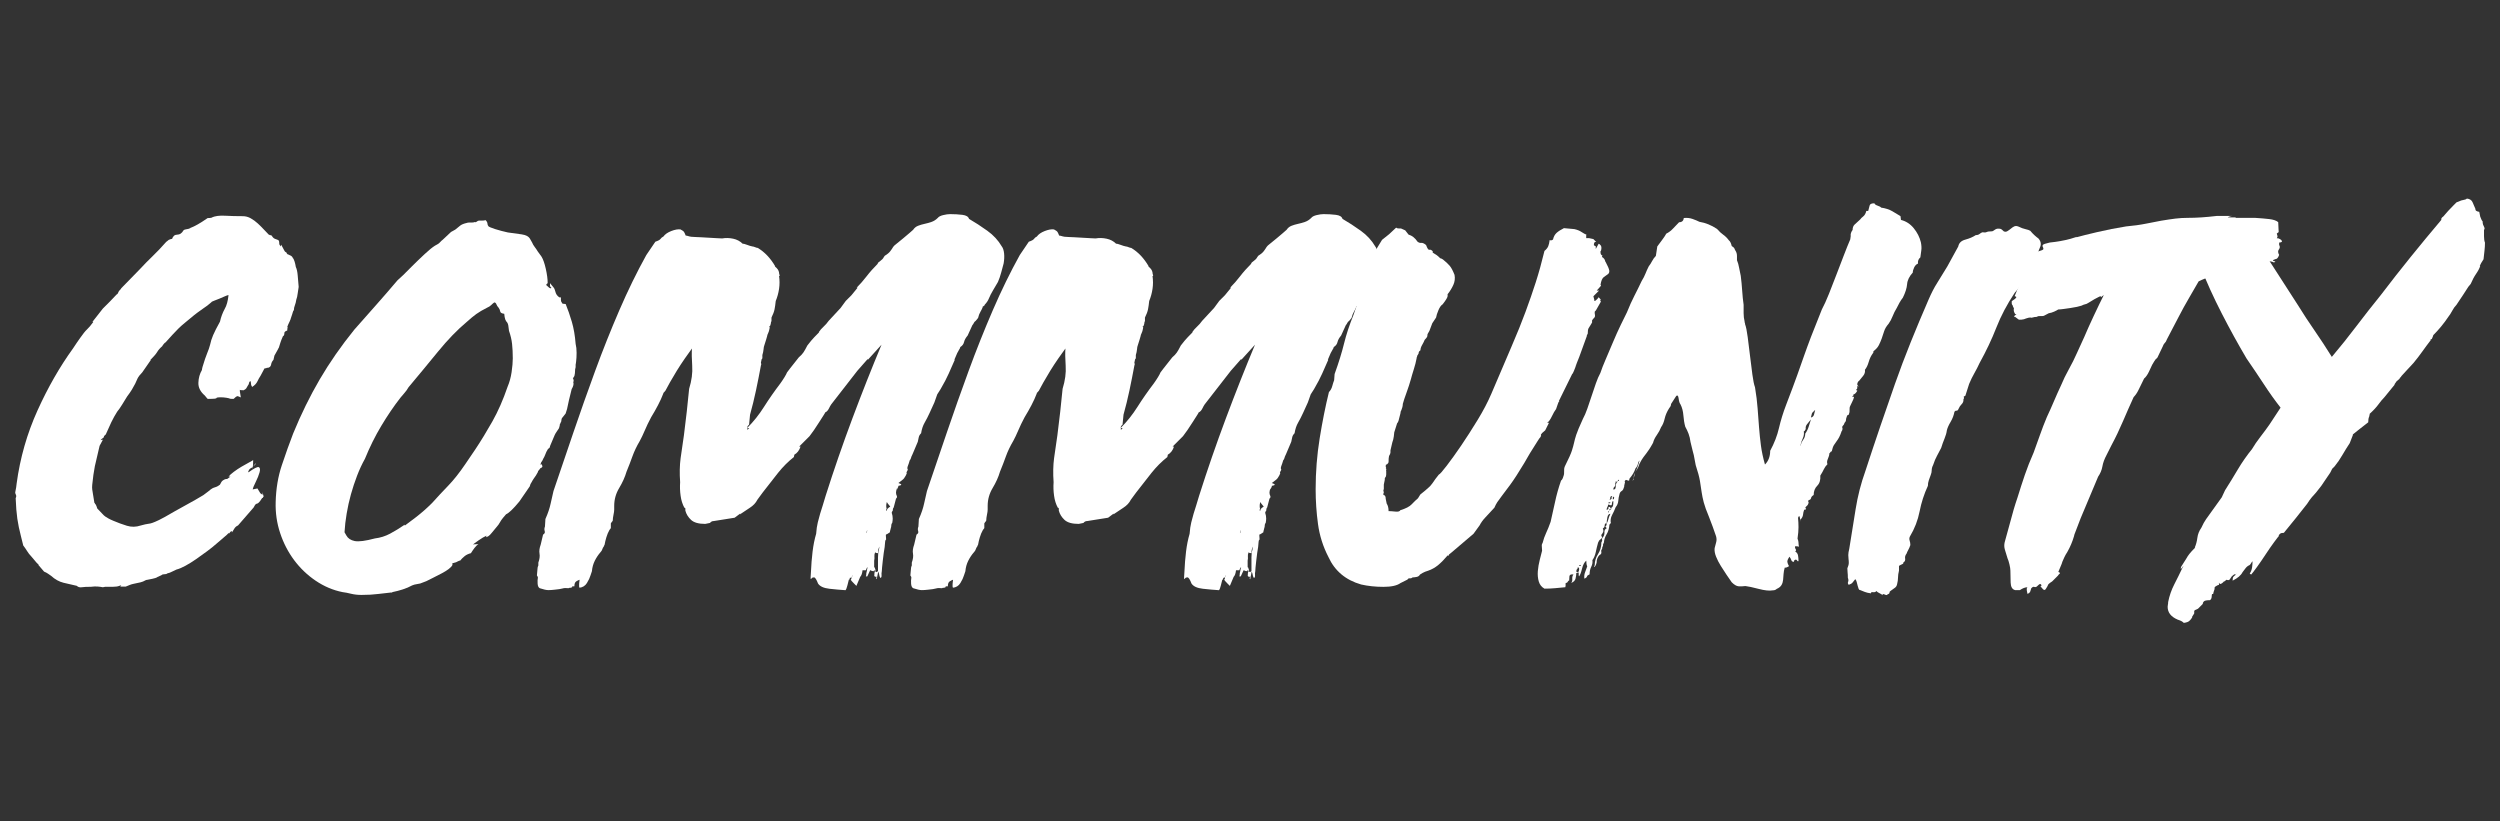
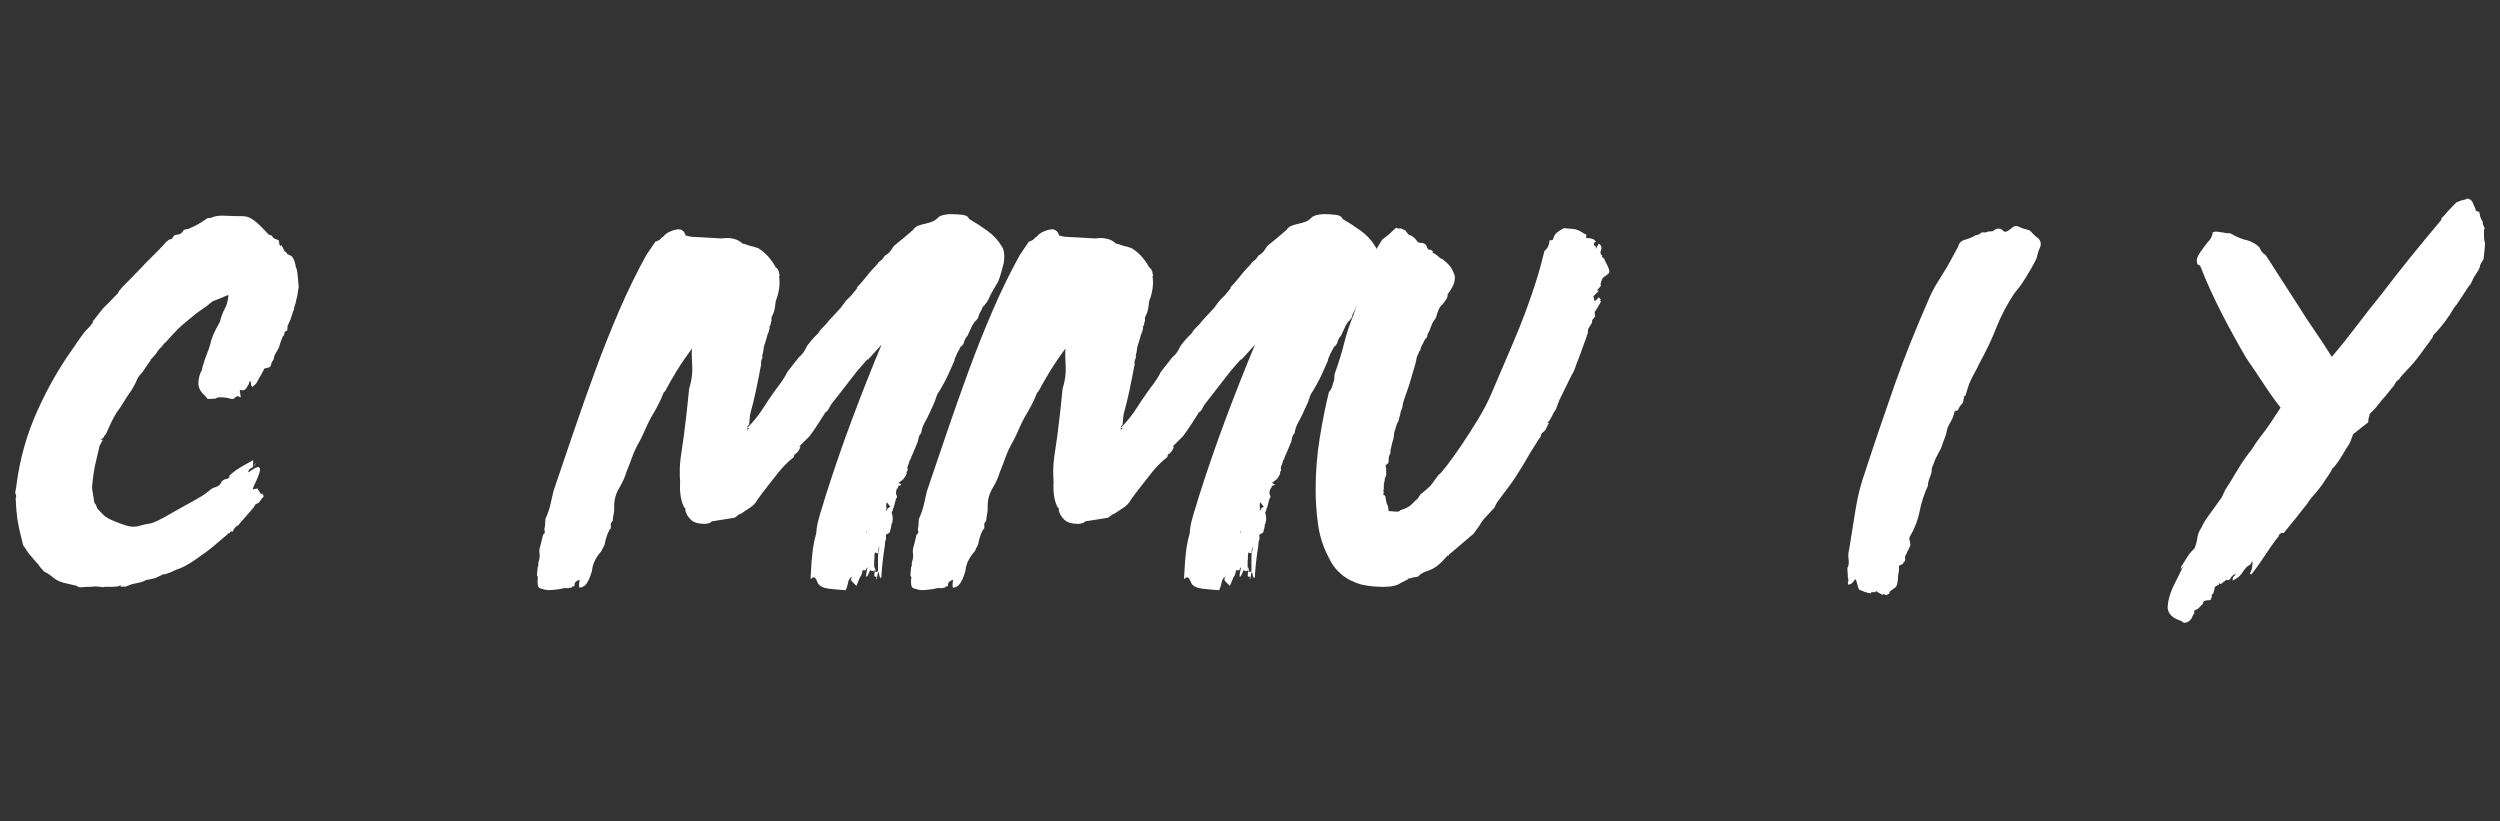
<svg xmlns="http://www.w3.org/2000/svg" id="Calque_2" data-name="Calque 2" viewBox="0 0 700 230">
  <rect x="0" y="0" width="700" height="230" fill="#333333" stroke="none" />
  <defs>
    <style>
      .cls-1 {
        fill: #fff;
      }

      .cls-2 {
        fill: none;
      }
    </style>
  </defs>
  <g id="Calque_1-2" data-name="Calque 1">
    <g>
      <rect class="cls-2" width="700" height="230" />
      <g>
        <path class="cls-1" d="m33.7,164.17l.27-.27c-.18,0-.35.04-.53.13-.44.18-1.04.27-1.79.27h-2.19l-.66.13c-.44-.09-.93-.16-1.46-.2-.53-.05-1.15-.02-1.86.07-1.15,0-2.01.04-2.59.13-.58.09-1.04-.05-1.39-.4-1.24-.27-2.48-.55-3.72-.86-1.24-.31-2.39-.95-3.45-1.92-.27-.18-.55-.38-.86-.6-.31-.22-.69-.42-1.13-.6l-1.59-1.86h.13l-.66-.66-1.46-1.73c-.44-.44-.84-.95-1.19-1.53-.35-.57-.71-1.08-1.06-1.53l-.66-2.65c-.44-1.68-.77-3.29-1-4.84-.22-1.55-.38-3.47-.46-5.77.18-.35.2-.66.07-.93-.13-.27-.2-.48-.2-.66.09-.44.18-.93.27-1.46.09-.53.13-.88.13-1.06.97-7.17,2.92-13.98,5.84-20.44,2.92-6.46,6.24-12.25,9.95-17.38.27-.44.62-.97,1.06-1.59.27-.35.57-.8.93-1.33.8-1.15,1.44-1.94,1.92-2.39.49-.44,1.08-1.15,1.79-2.12h-.27l2.92-3.72,1.99-1.99c.53-.53,1-1.02,1.39-1.46.4-.44.64-.66.73-.66l.4-.8c.44-.44.66-.71.66-.8l5.18-5.31c1.15-1.24,2.34-2.46,3.58-3.65,1.24-1.19,2.48-2.5,3.72-3.91l.13-.13c.09-.09.18-.15.27-.2.09-.04.22-.15.4-.33.27-.09.44-.15.53-.2.09-.04.22-.07.4-.07.27-.8.75-1.19,1.46-1.19s1.28-.4,1.73-1.19c.18-.18.46-.29.86-.33.4-.04.77-.15,1.13-.33h-.13c1.24-.44,2.87-1.37,4.91-2.79.44,0,.88-.04,1.33-.13h-.27c.97-.44,2.23-.62,3.78-.53,1.55.09,3.21.13,4.98.13.8,0,1.55.2,2.26.6.71.4,1.37.89,1.99,1.46.62.58,1.19,1.15,1.73,1.73.53.58.97,1.04,1.33,1.39.09,0,.15.02.2.07.04.05.11.07.2.07h.27c.35.53.68.86,1,1,.31.13.55.22.73.27.18.05.31.13.4.27.09.13.13.42.13.86,0,.18.07.33.2.46.13.13.2.24.2.33l.13-.53.93,1.73c.09.18.2.29.33.33.13.05.29.2.46.46h-.27c.44.18.84.35,1.19.53.35.18.57.44.66.8v-.13c.35.53.62,1.37.8,2.52.27.53.44,1.33.53,2.39.09,1.06.18,2.12.27,3.19-.09.44-.18,1.04-.27,1.79-.09.75-.22,1.35-.4,1.79-.09.62-.22,1.15-.4,1.59-.18.44-.27.89-.27,1.33-.18.18-.27.35-.27.53-.09.18-.13.31-.13.4l-.53,1.59c0,.09-.02.16-.07.2-.05.05-.07.11-.07.2-.09.18-.27.55-.53,1.13-.27.58-.31.82-.13.73-.09.27-.13.58-.13.93-.53.18-.8.4-.8.66,0,.53-.13.84-.4.93-.35.8-.6,1.42-.73,1.86-.13.44-.24.8-.33,1.06-.09.35-.18.53-.27.53,0,.09-.05.2-.13.33-.09.13-.4.69-.93,1.66l-.27,1.19c-.35.35-.58.8-.66,1.33-.09.53-.44.84-1.06.93v-.13c-.18.18-.44.27-.8.27l-1.06,1.99c-.35.53-.66,1.08-.93,1.66-.27.58-.75,1.08-1.46,1.53l-.27-.53-.13-1.06c-.27,0-.42.16-.46.46-.05.31-.16.55-.33.73-.18.35-.33.62-.46.8-.13.18-.38.35-.73.53-.62,0-.97-.04-1.06-.13v.4l.27,1.73c-.53-.27-.89-.38-1.06-.33-.18.05-.49.29-.93.73h-.66c-.27,0-.49-.04-.66-.13h.13c-1.15-.27-2.21-.35-3.18-.27-.27,0-.44.09-.53.27-.27.09-.71.13-1.33.13h-.8l.13.13c-.09-.09-.18-.13-.27-.13-.18,0-.27-.04-.27-.13l-.66-.8c-1.24-1.06-1.84-2.26-1.79-3.58.04-1.33.38-2.52,1-3.58,0-.18.02-.33.07-.46.04-.13.07-.24.07-.33.53-1.77.97-3.07,1.33-3.92.35-.84.62-1.61.8-2.32.18-.88.46-1.79.86-2.72.4-.93,1.04-2.19,1.92-3.78.27-1.24.71-2.43,1.33-3.58.53-.88.88-2.17,1.06-3.85-.18,0-.51.11-1,.33-.49.22-1,.44-1.53.66-.53.22-1.04.42-1.53.6-.49.18-.73.31-.73.4-.8.71-1.55,1.28-2.26,1.73-.62.44-1.17.84-1.66,1.19-.49.35-.78.58-.86.66-1.06.89-1.95,1.62-2.65,2.19-.71.58-1.33,1.13-1.86,1.66-.53.53-1.06,1.08-1.59,1.66-.53.58-1.19,1.31-1.99,2.19-.09,0-.24.13-.46.4-.22.27-.38.49-.46.66-.62.53-1.08,1.06-1.39,1.59-.31.53-.95,1.28-1.92,2.26h.13l-2.39,3.45c-.62.62-1.06,1.19-1.33,1.73-.27.53-.49,1.02-.66,1.46-.27.53-.58,1.08-.93,1.66-.35.58-.8,1.22-1.33,1.92-.44.71-.91,1.46-1.39,2.26-.49.8-.95,1.46-1.39,1.99-.62.97-1.17,1.97-1.66,2.99-.49,1.02-1,2.15-1.53,3.38-.35.27-.53.49-.53.66s-.18.35-.53.53l-.4.4.66-.13-.93,1.73-1.33,5.71-.4,2.39c-.18,1.33-.29,2.26-.33,2.79-.05.53-.05.97,0,1.33.04.35.11.78.2,1.26.09.49.22,1.31.4,2.46l.13.13c0,.09.09.22.27.4.18.35.31.71.4,1.06.62.62,1.08,1.11,1.39,1.46.31.35.6.62.86.8.27.18.55.35.86.53.31.18.77.4,1.39.66,1.24.53,2.5,1,3.78,1.39,1.28.4,2.59.38,3.91-.07.97-.27,1.66-.42,2.06-.46.4-.04.8-.13,1.19-.27.4-.13,1.02-.4,1.86-.8.84-.4,2.23-1.17,4.18-2.32l5.97-3.32,2.26-1.33c.27-.18.71-.51,1.33-1,.62-.49.8-.64.53-.46.44-.35.91-.6,1.39-.73.49-.13.95-.38,1.39-.73.09-.18.22-.42.4-.73.18-.31.49-.55.93-.73h-.13c.09,0,.18-.02.27-.07.09-.04.18-.07.27-.07h.27l.93-.66h-.53c.27-.35.75-.8,1.46-1.33.71-.53,1.44-1.02,2.19-1.46.75-.44,1.46-.84,2.12-1.19.66-.35,1.04-.57,1.13-.66,0,1.15-.05,1.81-.13,1.99-.44.18-.78.42-1,.73-.22.31-.29.55-.2.73,1.59-1.15,2.56-1.64,2.92-1.46.35.18.42.66.2,1.46-.22.8-.58,1.68-1.06,2.65-.49.97-.78,1.68-.86,2.12l1.33-.27.8,1.33c.53.44.75.51.66.2-.09-.31-.09-.42,0-.33l.27,1.06c-.18.18-.24.29-.2.33.04.05-.02.07-.2.07-.44.71-.78,1.15-1,1.33-.22.18-.38.27-.46.27s-.2.05-.33.13c-.13.09-.33.4-.6.93l-4.38,5.04c-.44.18-.8.49-1.06.93-.27.44-.49.8-.66,1.06v-.4c-.18,0-.33.09-.46.27-.13.18-.24.31-.33.4l-.13-.13-.53.53-2.79,2.39c-.8.71-1.7,1.44-2.72,2.19-1.02.75-2.04,1.48-3.05,2.19-1.02.71-2.01,1.33-2.99,1.86-.97.53-1.81.88-2.52,1.06-.44.18-.86.38-1.26.6-.4.22-.82.38-1.26.46-.18.18-.53.27-1.06.27-.27,0-.49.09-.66.27l-1.19.53h.13c-.35.18-.84.33-1.46.46-.62.13-1.19.24-1.73.33-.62.35-1.15.57-1.59.66-.44.09-1.06.22-1.86.4-.44.09-.82.2-1.13.33-.31.13-.69.29-1.13.46h-1.46Zm37.16-33.57l-.13.13c0,.35-.02.49-.07.4-.05-.09.02-.27.2-.53Zm.66-.8c.18-.09.18-.02,0,.2-.18.22-.4.42-.66.6.09-.09.18-.2.27-.33.09-.13.22-.29.4-.46Z" />
-         <path class="cls-1" d="m151.54,129.93c.18.18.29.38.33.6.04.22-.16.42-.6.6-.09.18-.22.35-.4.53-.18.18-.27.35-.27.53l-.53.93c-.18.27-.38.55-.6.86-.22.31-.42.64-.6,1-.27.35-.44.75-.53,1.19l-2.92,4.25c-1.68,2.04-2.92,3.23-3.72,3.58-.27.35-.53.66-.8.93-.27.27-.71.93-1.33,1.99-.89,1.06-1.51,1.81-1.86,2.26-.35.44-.66.75-.93.93-.18.09-.35.18-.53.27-.18.09-.18-.04,0-.4-.62.27-1.37.71-2.26,1.33-.89.62-1.42,1.02-1.59,1.19.09-.09.62-.13,1.59-.13-.35.18-.73.53-1.13,1.06-.4.53-.73,1.02-1,1.46-.71.18-1.31.46-1.79.86-.49.4-.91.82-1.26,1.26,0-.09-.18-.04-.53.13-.35.18-.62.31-.8.4v-.13c-.18.18-.44.27-.8.27v.53c-.18.35-.53.73-1.06,1.13-.53.4-1.17.8-1.92,1.19-.75.4-1.53.8-2.32,1.19-.8.4-1.46.73-1.99,1l-1.73.66c-.35.09-.71.15-1.06.2-.35.04-.75.15-1.19.33-.8.44-1.68.82-2.65,1.13-.97.31-1.9.55-2.79.73-.09,0-.13.02-.13.07s-.05.07-.13.07h-.27c-.97.09-2.15.22-3.52.4-1.37.18-2.94.27-4.71.27-1.06,0-2.04-.11-2.92-.33-.89-.22-1.68-.38-2.39-.46-2.65-.53-5.15-1.59-7.5-3.18-2.35-1.59-4.36-3.52-6.04-5.77-1.68-2.26-2.99-4.78-3.91-7.56-.93-2.79-1.35-5.68-1.26-8.69.09-3.72.66-7.17,1.73-10.35,1.06-3.18,2.12-6.15,3.18-8.89,2.21-5.4,4.69-10.44,7.43-15.13,2.74-4.69,5.97-9.33,9.69-13.93,1.94-2.21,3.96-4.49,6.04-6.83,2.08-2.34,4.09-4.67,6.04-6.97l1.59-1.46,2.39-2.39c1.24-1.24,2.46-2.41,3.65-3.52,1.19-1.1,2.14-1.88,2.85-2.32.71-.35,1.17-.66,1.39-.93.22-.27.51-.53.86-.8l2.26-2.12,1.19-.66c.53-.44,1-.82,1.39-1.13.4-.31,1-.55,1.79-.73.18-.09.49-.13.93-.13h.66c.27,0,.49-.04.66-.13.18.09.38.05.6-.13.22-.18.42-.27.6-.27h.8c.44,0,.8-.04,1.06-.13.35.35.53.71.53,1.06,0,.18.09.4.27.66.18.18.82.44,1.92.8,1.11.35,2.28.66,3.52.93,1.33.18,2.61.35,3.85.53,1.24.18,2.03.62,2.39,1.33l.53.93c.18.44.42.86.73,1.26.31.4.6.82.86,1.26l1.06,1.46c.44.71.84,1.84,1.19,3.38.35,1.55.53,2.9.53,4.05-.27.18-.4.35-.4.53.18.18.42.4.73.66.31.27.55.31.73.13l-.13-.13c-.18-.18-.27-.31-.27-.4v-.8c.35.44.66.82.93,1.13.27.31.44.69.53,1.13.18.8.57,1.37,1.19,1.73h.4v.73c0,.31.09.55.27.73,0,.18.13.29.4.33.27.05.49.07.66.07.62,1.51,1.19,3.16,1.73,4.98.53,1.81.88,3.87,1.06,6.17.18.71.27,1.55.27,2.52s-.05,1.77-.13,2.39c0,.18-.02.35-.07.53-.05.18-.07.31-.07.4v.6c0,.22-.05.42-.13.6,0,.27-.02.66-.07,1.19-.05.53-.16.89-.33,1.06-.09.09-.13.18-.13.27s-.05.13-.13.13c.27.27.31.62.13,1.06.18.44.04,1.06-.4,1.86v-.13c-.35,1.42-.62,2.5-.8,3.25-.18.75-.31,1.37-.4,1.86-.09.49-.18.84-.27,1.06-.09.22-.18.51-.27.86l-1.06,1.33c0,.09-.02.18-.07.27-.05.09-.07.27-.07.53l-.53,1.19.13-.13c0,.09-.05.24-.13.46-.09.22-.13.38-.13.46-.44.62-.75,1.08-.93,1.39-.18.31-.35.69-.53,1.13l-1.06,2.52c0,.27-.11.46-.33.6-.22.13-.42.42-.6.86,0-.09-.11.16-.33.73-.22.58-.42,1-.6,1.26-.18.44-.33.73-.46.86s-.2.29-.2.46l-.27.4.27-.13Zm-46.58,20.83c1.5-.18,2.92-.62,4.25-1.33,1.33-.71,2.7-1.55,4.11-2.52v.27l3.18-2.39c.8-.62,1.57-1.26,2.32-1.92.75-.66,1.48-1.35,2.19-2.06,1.5-1.68,3.01-3.29,4.51-4.84,1.5-1.55,3.1-3.56,4.78-6.04l2.79-4.11c1.59-2.39,3.18-5,4.78-7.83,1.59-2.83,3.01-6.06,4.25-9.69.53-1.24.91-2.61,1.13-4.11.22-1.5.33-2.79.33-3.85,0-1.5-.07-2.85-.2-4.05-.13-1.19-.42-2.41-.86-3.65-.09-.71-.16-1.22-.2-1.53-.05-.31-.16-.6-.33-.86-.44-.35-.71-1.15-.8-2.39-.71-.09-1.08-.31-1.13-.66-.05-.35-.2-.71-.46-1.06-.27-.27-.46-.57-.6-.93-.13-.35-.33-.53-.6-.53-.27.18-.55.42-.86.73-.31.31-.69.55-1.13.73-1.24.62-2.26,1.22-3.05,1.79-.8.58-1.68,1.31-2.65,2.19-2.65,2.21-5.35,5-8.09,8.36-2.74,3.36-5.49,6.68-8.23,9.95-.35.62-.73,1.15-1.13,1.59-.4.44-.78.89-1.13,1.33-1.86,2.39-3.65,5.02-5.37,7.9-1.73,2.88-3.25,5.95-4.58,9.22-.8,1.42-1.53,2.99-2.19,4.71-.66,1.73-1.24,3.47-1.73,5.24-.49,1.77-.89,3.56-1.19,5.37-.31,1.81-.51,3.56-.6,5.24l.53.93c.44.8,1.22,1.31,2.32,1.53,1.11.22,2.99-.02,5.64-.73Z" />
        <path class="cls-1" d="m245.23,159.66c-.09,0-.18.09-.27.27l-.13-.27h-.13v.27c-.35,0-.6-.05-.73-.13-.13-.09-.24-.13-.33-.13l-.8,1.73h-.4c.09-.18.13-.49.13-.93.09-.27.15-.58.2-.93.04-.35.11-.53.2-.53l-.13-.13-.13.13-.27.66h-.93c-.09.88-.31,1.5-.66,1.86l-1.06,2.52-.66-.66c-.53-.53-.84-.89-.93-1.06.18-.18.27-.49.27-.93,0,.27-.18.4-.53.4,0,.35-.09.53-.27.53-.09.35-.22.88-.4,1.59-.18.71-.35,1.15-.53,1.33-1.42-.09-2.92-.22-4.51-.4-1.59-.18-2.65-.66-3.18-1.46-.44-1.15-.82-1.73-1.13-1.73s-.53.09-.66.27c-.13.18-.22.24-.27.2-.05-.05-.02-.69.07-1.92.09-2.04.24-3.96.46-5.77.22-1.81.55-3.47,1-4.98.09-1.24.24-2.3.46-3.18.22-.88.44-1.7.66-2.46.22-.75.46-1.53.73-2.32.27-.8.53-1.68.8-2.65,2.3-7.25,4.8-14.49,7.5-21.7,2.7-7.21,5.42-14.09,8.16-20.64l-3.85,4.25v-.27l-2.92,3.32-6.5,8.36c-.62.71-1.08,1.39-1.39,2.06-.31.66-.69,1.08-1.13,1.26,0,.09-.18.4-.53.93-.35.53-.75,1.15-1.19,1.86-.44.71-.91,1.42-1.39,2.12-.49.71-.91,1.28-1.26,1.73l-2.92,2.92h.4c-.35,1.06-.93,1.81-1.73,2.26l-.13.66c-1.59,1.24-3.07,2.72-4.45,4.45-1.37,1.73-2.81,3.56-4.31,5.51l-1.46,1.99c-.44.89-1.15,1.64-2.12,2.26-.97.62-1.9,1.24-2.79,1.86l.13-.27-1.59,1.19-5.84.93c-.44,0-.8.18-1.06.53l-1.33.27c-1.86,0-3.18-.38-3.98-1.13-.8-.75-1.33-1.61-1.59-2.59v-.53c0-.18-.09-.27-.27-.27-.53-.97-.89-2.1-1.06-3.38-.18-1.28-.22-2.54-.13-3.78-.18-2.48-.13-4.71.13-6.7.27-1.99.57-4.13.93-6.44l.8-6.64.66-6.37c.71-2.3,1-4.45.86-6.44-.13-1.99-.16-3.6-.07-4.84-.53.71-1.19,1.64-1.99,2.79-.8,1.15-1.55,2.3-2.26,3.45-.71,1.15-1.35,2.24-1.92,3.25-.58,1.02-1,1.79-1.26,2.32-.18.18-.31.33-.4.46-.09.13-.18.2-.27.2h.13c-.44,1.15-.95,2.28-1.53,3.38-.58,1.11-1.22,2.24-1.92,3.38-.71,1.33-1.31,2.57-1.79,3.72-.49,1.15-.95,2.12-1.39,2.92-.89,1.51-1.57,2.94-2.06,4.31-.49,1.37-1.04,2.81-1.66,4.31-.44,1.51-1.13,3.03-2.06,4.58-.93,1.55-1.39,3.21-1.39,4.98v1.06c0,.35-.07.84-.2,1.46-.13.62-.2,1.15-.2,1.59,0,.09-.09.22-.27.4-.09.09-.18.22-.27.4v1.33l-.4.53c-.35.62-.64,1.31-.86,2.06-.22.75-.38,1.39-.46,1.92,0,.09-.05.2-.13.33-.09.13-.13.24-.13.33-.18.18-.31.42-.4.73-.09.31-.27.6-.53.86-.62.71-1.15,1.51-1.59,2.39-.44.89-.71,1.86-.8,2.92l-.4,1.19c-.18.62-.51,1.33-1,2.12-.49.8-1.22,1.24-2.19,1.33.18-.18.18-.27,0-.27,0-.71.02-1.17.07-1.39.04-.22.07-.42.07-.6-.27.09-.58.24-.93.46-.35.22-.53.68-.53,1.39h-.66c.18.18.04.31-.4.4-.35,0-.53.04-.53.13-.71-.09-1.28-.07-1.73.07-.44.13-1.15.24-2.12.33-.71.09-1.33.13-1.86.13s-1.33-.18-2.39-.53c-.35-.18-.55-.6-.6-1.26-.04-.66-.02-1.22.07-1.66,0-.18-.02-.29-.07-.33-.04-.05-.11-.16-.2-.33l.13-1.46c0-.53.09-.97.27-1.33v-.8c.35-.97.46-1.81.33-2.52-.13-.71-.02-1.55.33-2.52l.66-2.79c.44-.27.6-.6.46-1-.13-.4-.11-.82.07-1.26l.13-2.12c.71-1.59,1.19-3.03,1.46-4.31.27-1.28.53-2.46.8-3.52,1.77-5.22,3.63-10.68,5.57-16.39,1.94-5.71,3.98-11.46,6.1-17.25,2.12-5.79,4.38-11.46,6.77-16.99,2.39-5.53,4.91-10.68,7.56-15.46l2.52-3.72c.8-.27,1.28-.53,1.46-.8.18-.27.44-.48.8-.66.44-.62,1.17-1.13,2.19-1.53,1.02-.4,1.88-.55,2.59-.46.53.27.86.51,1,.73.13.22.29.55.46,1,.18,0,.4.05.66.13.53.18,1.19.27,1.99.27.35,0,.88.02,1.59.07.71.05,1.46.09,2.26.13.8.05,1.55.09,2.26.13.71.05,1.19.07,1.46.07.97-.18,1.99-.15,3.05.07,1.06.22,1.94.69,2.65,1.39.27,0,.68.11,1.26.33.57.22,1.08.38,1.53.46.18,0,.42.07.73.2.31.13.55.2.73.2,1.94,1.15,3.58,2.88,4.91,5.18h-.13c.71.53,1.11,1.11,1.19,1.73,0,.18.04.4.13.66.09.27.04.35-.13.27.18,1.24.18,2.46,0,3.65-.18,1.19-.49,2.32-.93,3.38-.09.89-.2,1.66-.33,2.32s-.42,1.44-.86,2.32v.93c0,.09-.02.16-.07.2-.05.05-.07.11-.07.2,0,.27-.09.62-.27,1.06-.27.09-.33.16-.2.2.13.05.15.2.07.46-.09.53-.22.97-.4,1.33-.18.35-.27.62-.27.8-.09.27-.18.58-.27.93-.09.27-.18.55-.27.86-.09.31-.18.6-.27.86-.09.18-.16.53-.2,1.06-.05.53-.16,1.06-.33,1.59v.93c-.18.18-.27.35-.27.53s-.05.35-.13.53c0,.18.02.33.07.46.04.13.02.29-.07.46-.44,2.39-.91,4.73-1.39,7.03-.49,2.3-1.04,4.56-1.66,6.77l-.27,2.79c-.35.27-.53.58-.53.93,1.77-1.77,3.34-3.74,4.71-5.91,1.37-2.17,2.9-4.36,4.58-6.57.44-.62.84-1.21,1.19-1.79.35-.57.57-1,.66-1.26l.8-1.06,2.52-3.19c.53-.44.95-.88,1.26-1.33.31-.44.68-1.1,1.13-1.99.27-.35.62-.8,1.06-1.33.44-.53,1.19-1.33,2.26-2.39h-.13c.35-.53.8-1.04,1.33-1.53.53-.48,1.02-1.04,1.46-1.66l3.32-3.58,1.46-1.99,1.59-1.59,1.73-2.12h-.27c.97-.97,1.9-2.03,2.79-3.19.88-1.15,1.94-2.34,3.18-3.58h-.13c.09-.18.35-.42.8-.73.44-.31.75-.64.93-1l.27-.4c.71-.44,1.22-.86,1.53-1.26.31-.4.6-.82.86-1.26.09-.18.42-.49,1-.93.57-.44,1.17-.93,1.79-1.46.62-.53,1.19-1.02,1.73-1.46.53-.44.88-.75,1.06-.93.35-.53.82-.91,1.39-1.13.57-.22,1.17-.4,1.79-.53.62-.13,1.26-.31,1.92-.53.66-.22,1.26-.6,1.79-1.13.27-.35.77-.62,1.53-.8.75-.18,1.39-.27,1.92-.27,1.24,0,2.39.07,3.45.2,1.06.13,1.68.51,1.86,1.13,1.68.97,3.38,2.08,5.11,3.32,1.73,1.24,3.07,2.7,4.05,4.38.35.44.57,1.11.66,1.99.09.89.04,1.81-.13,2.79-.18.62-.4,1.44-.66,2.46-.27,1.02-.58,1.92-.93,2.72l-1.33,2.26c-.53.89-.93,1.66-1.19,2.32s-.66,1.26-1.19,1.79c0,.09-.02.16-.07.2-.05.05-.24.2-.6.46h.13c-.18.44-.4.89-.66,1.33-.27.44-.49,1.02-.66,1.73l-.66.8c-.27.18-.44.38-.53.6-.09.22-.22.42-.4.6l-1.33,2.92c-.53.62-.86,1.22-1,1.79-.13.58-.46,1.04-1,1.39-.09.09-.13.18-.13.27s-.05.18-.13.27l-.66,1.19-.8,1.86h.13c-.62,1.42-1.19,2.72-1.73,3.92-.53,1.19-1.28,2.63-2.26,4.31l-.93,1.46-.8,2.26-1.33,2.92c-.44.97-.91,1.88-1.39,2.72-.49.84-.82,1.84-1,2.99-.35.35-.58.73-.66,1.13-.09.4-.18.82-.27,1.26l-1.46,3.45c-.27.53-.42.91-.46,1.13-.05.22-.16.42-.33.6-.18.62-.35,1.15-.53,1.59-.18.44-.18.8,0,1.06-.27.44-.4.75-.4.93.18-.09.11.16-.2.73-.31.58-.6.95-.86,1.13l-1.19.93c.53.18.8.33.8.46s-.27.24-.8.33c0,.18-.05.33-.13.46-.09.13-.18.33-.27.6v-.4c-.18.53-.27.95-.27,1.26s.09.64.27,1v.27c0,.09-.09.22-.27.4l-.66,2.52c-.09,0-.16.13-.2.4-.05.27-.07.44-.07.53-.09,0-.13.05-.13.13-.09.09-.13.22-.13.4.18.53.27,1.06.27,1.59,0,.35-.05.75-.13,1.19-.18.18-.27.42-.27.73s-.05.55-.13.73c0,.09-.05.27-.13.53-.09.27-.13.49-.13.66-.62.44-.97.64-1.06.6-.09-.04-.09.42,0,1.39-.18.18-.27.4-.27.66l-.13,1.46c-.18.97-.35,2.26-.53,3.85-.18,1.59-.27,2.56-.27,2.92-.09.44-.11.82-.07,1.13.04.31-.02.55-.2.73-.09.09-.18.02-.27-.2-.09-.22-.16-.46-.2-.73-.05-.27-.11-.49-.2-.66-.09-.18-.13-.22-.13-.13v-3.98c0-.88.09-1.59.27-2.12l.13-.93c-.27.53-.4,1.15-.4,1.86-.44,0-.71-.09-.8-.27-.18.44-.24.84-.2,1.19.04.35.02.75-.07,1.19v1.86h.13l.27.8Zm-35.43-39.81h-.53v.53l.53-.53Zm28.8,41.54l.13-.13-.13-.13v.13l-.13.13h.13Zm4.11-12.21l.13-.8c-.09.18-.16.4-.2.66-.05.27-.02.31.07.13Zm3.05,10.75l-.27.27-.53-.27c0,.09-.02.2-.07.33-.05.13-.07.38-.07.73v.13c0,.09-.05.09-.13,0l.13.13c0,.18.27.27.8.27-.35.18-.4.4-.13.66l.4-2.12-.13-.13Zm2.39-17.25v.27c.09.18.15.13.2-.13.04-.27.2-.48.46-.66.18-.09.31-.18.4-.27.09-.09.09-.13,0-.13-.53-.62-.82-1-.86-1.13-.05-.13-.11.11-.2.73v.8h.13l-.13.53Z" />
        <path class="cls-1" d="m349.8,159.66c-.09,0-.18.09-.27.27l-.13-.27h-.13v.27c-.35,0-.6-.05-.73-.13-.13-.09-.24-.13-.33-.13l-.8,1.73h-.4c.09-.18.13-.49.13-.93.09-.27.15-.58.2-.93.04-.35.11-.53.2-.53l-.13-.13-.13.13-.27.66h-.93c-.09.88-.31,1.5-.66,1.86l-1.06,2.52-.66-.66c-.53-.53-.84-.89-.93-1.06.18-.18.27-.49.27-.93,0,.27-.18.4-.53.4,0,.35-.09.53-.27.53-.09.35-.22.88-.4,1.59-.18.71-.35,1.15-.53,1.33-1.42-.09-2.92-.22-4.51-.4-1.59-.18-2.65-.66-3.18-1.46-.44-1.15-.82-1.73-1.13-1.73s-.53.09-.66.27c-.13.18-.22.24-.27.2-.05-.05-.02-.69.07-1.92.09-2.04.24-3.96.46-5.77.22-1.81.55-3.47,1-4.98.09-1.24.24-2.3.46-3.18.22-.88.44-1.7.66-2.46.22-.75.46-1.53.73-2.32.27-.8.53-1.68.8-2.65,2.3-7.25,4.8-14.49,7.5-21.7,2.7-7.21,5.42-14.09,8.16-20.64l-3.85,4.25v-.27l-2.92,3.32-6.5,8.36c-.62.71-1.08,1.39-1.39,2.06-.31.66-.69,1.08-1.13,1.26,0,.09-.18.4-.53.93-.35.53-.75,1.15-1.19,1.86-.44.71-.91,1.42-1.39,2.12-.49.71-.91,1.28-1.26,1.73l-2.92,2.92h.4c-.35,1.06-.93,1.81-1.73,2.26l-.13.66c-1.59,1.24-3.07,2.72-4.45,4.45-1.37,1.73-2.81,3.56-4.31,5.51l-1.46,1.99c-.44.89-1.15,1.64-2.12,2.26-.97.62-1.9,1.24-2.79,1.86l.13-.27-1.59,1.19-5.84.93c-.44,0-.8.18-1.06.53l-1.33.27c-1.86,0-3.18-.38-3.98-1.13-.8-.75-1.33-1.61-1.59-2.59v-.53c0-.18-.09-.27-.27-.27-.53-.97-.89-2.1-1.06-3.38-.18-1.28-.22-2.54-.13-3.78-.18-2.48-.13-4.71.13-6.7.27-1.99.57-4.13.93-6.44l.8-6.64.66-6.37c.71-2.3,1-4.45.86-6.44-.13-1.99-.16-3.6-.07-4.84-.53.71-1.19,1.64-1.99,2.79-.8,1.15-1.55,2.3-2.26,3.45-.71,1.15-1.35,2.24-1.92,3.25-.58,1.02-1,1.79-1.26,2.32-.18.18-.31.33-.4.46-.09.13-.18.2-.27.2h.13c-.44,1.15-.95,2.28-1.53,3.38-.58,1.11-1.22,2.24-1.92,3.38-.71,1.33-1.31,2.57-1.79,3.72-.49,1.15-.95,2.12-1.39,2.92-.89,1.51-1.57,2.94-2.06,4.31-.49,1.37-1.04,2.81-1.66,4.31-.44,1.51-1.13,3.03-2.06,4.58-.93,1.55-1.39,3.21-1.39,4.98v1.06c0,.35-.07.84-.2,1.46-.13.62-.2,1.15-.2,1.59,0,.09-.09.22-.27.4-.09.09-.18.22-.27.4v1.33l-.4.53c-.35.62-.64,1.31-.86,2.06-.22.75-.38,1.39-.46,1.92,0,.09-.05.2-.13.33-.09.13-.13.24-.13.33-.18.18-.31.42-.4.73-.09.31-.27.6-.53.86-.62.71-1.15,1.51-1.59,2.39-.44.89-.71,1.86-.8,2.92l-.4,1.19c-.18.62-.51,1.33-1,2.12-.49.8-1.22,1.24-2.19,1.33.18-.18.18-.27,0-.27,0-.71.02-1.17.07-1.39.04-.22.07-.42.07-.6-.27.09-.58.24-.93.46-.35.22-.53.68-.53,1.39h-.66c.18.18.04.31-.4.4-.35,0-.53.04-.53.13-.71-.09-1.28-.07-1.73.07-.44.13-1.15.24-2.12.33-.71.09-1.33.13-1.86.13s-1.33-.18-2.39-.53c-.35-.18-.55-.6-.6-1.26-.04-.66-.02-1.22.07-1.66,0-.18-.02-.29-.07-.33-.04-.05-.11-.16-.2-.33l.13-1.46c0-.53.09-.97.27-1.33v-.8c.35-.97.46-1.81.33-2.52-.13-.71-.02-1.55.33-2.52l.66-2.79c.44-.27.6-.6.46-1-.13-.4-.11-.82.07-1.26l.13-2.12c.71-1.59,1.19-3.03,1.46-4.31.27-1.28.53-2.46.8-3.52,1.77-5.22,3.63-10.68,5.57-16.39,1.94-5.71,3.98-11.46,6.1-17.25,2.12-5.79,4.38-11.46,6.77-16.99,2.39-5.53,4.91-10.68,7.56-15.46l2.52-3.72c.8-.27,1.28-.53,1.46-.8.18-.27.44-.48.8-.66.44-.62,1.17-1.13,2.19-1.53,1.02-.4,1.88-.55,2.59-.46.53.27.86.51,1,.73.13.22.29.55.46,1,.18,0,.4.05.66.13.53.18,1.19.27,1.99.27.35,0,.88.02,1.59.07.71.05,1.46.09,2.26.13.8.05,1.55.09,2.26.13.71.05,1.19.07,1.46.07.97-.18,1.99-.15,3.05.07,1.06.22,1.94.69,2.65,1.39.27,0,.68.11,1.26.33.57.22,1.08.38,1.53.46.18,0,.42.07.73.2.31.13.55.2.73.2,1.94,1.15,3.58,2.88,4.91,5.18h-.13c.71.53,1.11,1.11,1.19,1.73,0,.18.04.4.13.66.09.27.04.35-.13.27.18,1.24.18,2.46,0,3.65-.18,1.19-.49,2.32-.93,3.38-.09.89-.2,1.66-.33,2.32s-.42,1.44-.86,2.32v.93c0,.09-.02.16-.07.2-.05.05-.07.11-.07.2,0,.27-.09.62-.27,1.06-.27.09-.33.16-.2.2.13.05.15.2.07.46-.09.53-.22.97-.4,1.33-.18.35-.27.62-.27.8-.09.27-.18.58-.27.93-.09.27-.18.55-.27.86-.09.31-.18.6-.27.86-.09.18-.16.53-.2,1.06-.05.53-.16,1.06-.33,1.59v.93c-.18.18-.27.35-.27.53s-.05.35-.13.53c0,.18.02.33.07.46.04.13.02.29-.07.46-.44,2.39-.91,4.73-1.39,7.03-.49,2.3-1.04,4.56-1.66,6.77l-.27,2.79c-.35.27-.53.58-.53.93,1.77-1.77,3.34-3.74,4.71-5.91,1.37-2.17,2.9-4.36,4.58-6.57.44-.62.84-1.21,1.19-1.79.35-.57.57-1,.66-1.26l.8-1.06,2.52-3.19c.53-.44.95-.88,1.26-1.33.31-.44.68-1.1,1.13-1.99.27-.35.62-.8,1.06-1.33.44-.53,1.19-1.33,2.26-2.39h-.13c.35-.53.8-1.04,1.33-1.53.53-.48,1.02-1.04,1.46-1.66l3.32-3.58,1.46-1.99,1.59-1.59,1.73-2.12h-.27c.97-.97,1.9-2.03,2.79-3.19.88-1.15,1.94-2.34,3.18-3.58h-.13c.09-.18.35-.42.8-.73.44-.31.75-.64.93-1l.27-.4c.71-.44,1.22-.86,1.53-1.26.31-.4.6-.82.86-1.26.09-.18.42-.49,1-.93.57-.44,1.17-.93,1.79-1.46.62-.53,1.19-1.02,1.73-1.46.53-.44.88-.75,1.06-.93.35-.53.82-.91,1.39-1.13.57-.22,1.17-.4,1.79-.53.62-.13,1.26-.31,1.92-.53.66-.22,1.26-.6,1.79-1.13.27-.35.77-.62,1.53-.8.75-.18,1.39-.27,1.92-.27,1.24,0,2.39.07,3.45.2,1.06.13,1.68.51,1.86,1.13,1.68.97,3.38,2.08,5.11,3.32,1.73,1.24,3.07,2.7,4.05,4.38.35.44.57,1.11.66,1.99.09.89.04,1.81-.13,2.79-.18.62-.4,1.44-.66,2.46-.27,1.02-.58,1.92-.93,2.72l-1.33,2.26c-.53.89-.93,1.66-1.19,2.32s-.66,1.26-1.19,1.79c0,.09-.02.16-.07.2-.05.05-.24.2-.6.46h.13c-.18.44-.4.89-.66,1.33-.27.44-.49,1.02-.66,1.73l-.66.8c-.27.18-.44.38-.53.6-.09.22-.22.42-.4.6l-1.33,2.92c-.53.62-.86,1.22-1,1.79-.13.58-.46,1.04-1,1.39-.09.09-.13.18-.13.27s-.05.18-.13.27l-.66,1.19-.8,1.86h.13c-.62,1.42-1.19,2.72-1.73,3.92-.53,1.19-1.28,2.63-2.26,4.31l-.93,1.46-.8,2.26-1.33,2.92c-.44.97-.91,1.88-1.39,2.72-.49.84-.82,1.84-1,2.99-.35.35-.58.73-.66,1.13-.09.4-.18.82-.27,1.26l-1.46,3.45c-.27.53-.42.91-.46,1.13-.05.22-.16.42-.33.6-.18.62-.35,1.15-.53,1.59-.18.44-.18.8,0,1.06-.27.44-.4.75-.4.93.18-.09.11.16-.2.73-.31.58-.6.95-.86,1.13l-1.19.93c.53.18.8.33.8.46s-.27.24-.8.33c0,.18-.05.33-.13.46-.09.13-.18.33-.27.6v-.4c-.18.53-.27.95-.27,1.26s.09.64.27,1v.27c0,.09-.09.22-.27.4l-.66,2.52c-.09,0-.16.13-.2.4-.05.27-.07.44-.07.53-.09,0-.13.05-.13.13-.09.09-.13.22-.13.4.18.53.27,1.06.27,1.59,0,.35-.05.75-.13,1.19-.18.18-.27.42-.27.73s-.05.55-.13.73c0,.09-.05.27-.13.53-.09.27-.13.49-.13.66-.62.44-.97.64-1.06.6-.09-.04-.09.42,0,1.39-.18.18-.27.4-.27.66l-.13,1.46c-.18.97-.35,2.26-.53,3.85-.18,1.59-.27,2.56-.27,2.92-.09.44-.11.82-.07,1.13.04.31-.02.55-.2.73-.09.09-.18.02-.27-.2-.09-.22-.16-.46-.2-.73-.05-.27-.11-.49-.2-.66-.09-.18-.13-.22-.13-.13v-3.98c0-.88.09-1.59.27-2.12l.13-.93c-.27.53-.4,1.15-.4,1.86-.44,0-.71-.09-.8-.27-.18.44-.24.84-.2,1.19.04.35.02.75-.07,1.19v1.86h.13l.27.8Zm-35.43-39.81h-.53v.53l.53-.53Zm28.8,41.54l.13-.13-.13-.13v.13l-.13.13h.13Zm4.11-12.21l.13-.8c-.09.18-.16.4-.2.66-.05.27-.02.31.07.13Zm3.05,10.75l-.27.27-.53-.27c0,.09-.02.2-.07.33-.05.13-.07.38-.07.73v.13c0,.09-.05.09-.13,0l.13.13c0,.18.27.27.8.27-.35.18-.4.4-.13.66l.4-2.12-.13-.13Zm2.39-17.25v.27c.09.18.15.13.2-.13.04-.27.2-.48.46-.66.18-.09.31-.18.4-.27.09-.09.09-.13,0-.13-.53-.62-.82-1-.86-1.13-.05-.13-.11.11-.2.73v.8h.13l-.13.53Z" />
        <path class="cls-1" d="m448.14,70.61c0,.53.18.84.53.93l-.13.4c.62.35.93.84.93,1.46v-.27c.71,1.33,1.08,2.21,1.13,2.65.04.44-.09.78-.4,1-.31.22-.69.49-1.13.8-.44.31-.75,1.04-.93,2.19.18.09.18.22,0,.4-.18.18-.53.58-1.06,1.19h.66l-1.59,1.59.27,1.06v.27h.13c.09,0,.31-.18.66-.53.18-.18.31-.35.4-.53.44.44.64.69.6.73-.05.05-.11.16-.2.33.09,0,.18.05.27.13l-1.59,2.79v-.27c-.18.27-.22.62-.13,1.06.09.44.04.75-.13.93-.53.53-.75.89-.66,1.06.09.18,0,.44-.27.8-.35.53-.6.93-.73,1.19-.13.27-.2.75-.2,1.46-.09.09-.13.18-.13.27-.09.09-.13.18-.13.27v.13l-2.12,5.84c-.35.97-.64,1.75-.86,2.32-.22.58-.44,1.13-.66,1.66-.22.53-.38.8-.46.8l-3.72,7.56h.13c-.18.18-.33.49-.46.93-.13.44-.29.89-.46,1.33-.35.44-.75,1.13-1.19,2.06-.44.93-.89,1.53-1.33,1.79h.53l-1.06,2.12-.93.8v.13c-.09,0-.18.05-.27.13.18.09.18.13,0,.13.09.09.09.2,0,.33-.09.13-.09.2,0,.2-.27.27-.6.73-1,1.39-.4.66-.84,1.37-1.33,2.12-.49.75-.93,1.48-1.33,2.19-.4.71-.73,1.28-1,1.73-1.59,2.65-2.9,4.67-3.91,6.04-1.02,1.37-1.81,2.43-2.39,3.19-.58.75-1,1.33-1.26,1.73-.27.4-.53.91-.8,1.53-.97,1.06-1.81,1.97-2.52,2.72-.71.75-1.24,1.48-1.59,2.19l-1.73,2.39-6.24,5.31-.66.53v.27h-.4c-.8.97-1.64,1.84-2.52,2.59-.89.75-1.86,1.3-2.92,1.66l-.8.27c-.44.18-.93.44-1.46.8-.18.35-.49.57-.93.66-.44.09-.8.13-1.06.13-.09,0-.18.04-.27.13-.09.09-.22.13-.4.13-.44,0-.64.02-.6.07.04.04-.07.15-.33.33l-1.86.93c-.97.71-2.57,1.06-4.78,1.06s-4.29-.22-6.24-.66c-4.34-1.24-7.39-3.81-9.16-7.7-1.51-2.92-2.48-5.99-2.92-9.22-.44-3.23-.66-6.48-.66-9.75,0-4.86.38-9.62,1.13-14.27.75-4.65,1.61-8.96,2.59-12.94.44-.44.75-1,.93-1.66.18-.66.35-1.22.53-1.66l.13-1.73c1.15-3.19,2.03-6.04,2.65-8.56.62-2.52,1.5-5.2,2.65-8.03l3.98-11.55c.18-.44.31-.77.4-1,.09-.22.18-.55.27-1,.09-.35.24-.77.46-1.26.22-.49.42-.82.6-1-.09-.35-.09-.71,0-1.06.09-.35.18-.53.27-.53l.27-.53h-.13l1.86-3.05,1.99-1.59,1.99-1.86c0,.09.04.13.13.13.09.09.31.13.66.13h.53l1.19.53.93,1.19c.97.27,1.81.93,2.52,1.99.35.27.71.38,1.06.33.35-.04.8.16,1.33.6.35.97.66,1.42.93,1.33.27-.09.57.05.93.4v.4c.44.27.8.49,1.06.66.27.18.62.49,1.06.93.18,0,.31.05.4.13.09.09.18.13.27.13.88.71,1.55,1.33,1.99,1.86.44.53.88,1.37,1.33,2.52.18.97.07,1.9-.33,2.79-.4.89-.91,1.73-1.53,2.52-.09,0-.11.18-.07.53.04.35-.42,1.15-1.39,2.39-.44.27-.84.82-1.19,1.66-.35.84-.58,1.53-.66,2.06l-1.06,1.59-.8,2.12-.53.93c0,.18-.02.38-.07.6-.05.22-.29.55-.73,1-.18.44-.42.93-.73,1.46-.31.53-.46,1.02-.46,1.46-.27.18-.42.35-.46.53-.05.18-.07.31-.07.4l-.4.66v.13c0,.09-.02.16-.07.2-.05.05-.07.16-.07.33-.18.97-.44,2.01-.8,3.12-.35,1.11-.62,2.01-.8,2.72-.35,1.24-.69,2.28-1,3.12-.31.84-.6,1.66-.86,2.46l-.4,1.33c0,.27-.05.58-.13.93-.09.35-.18.62-.27.8-.18.27-.27.58-.27.93-.27,1.06-.44,1.75-.53,2.06-.09.31-.22.55-.4.73l-.8,2.52c0,.18-.05.58-.13,1.19-.09.62-.22,1.15-.4,1.59l-.53,2.26v.6c0,.22-.13.55-.4,1-.09.35-.13.89-.13,1.59,0,.18-.05.31-.13.4-.18.27-.35.4-.53.4-.09,0-.13.13-.13.4v.27l.13.27c-.09,0-.09.02,0,.07.09.05.04.07-.13.07.18.27.22.42.13.46-.09.05-.09.11,0,.2v1.06c0,.35-.09.62-.27.8l-.13.27v.4c-.18.8-.27,1.24-.27,1.33v1.26s-.05.16-.13.33l.13.66c-.09.18-.13.31-.13.4,0,.27.04.35.13.27.35.09.53.44.53,1.06l.27,1.33c.35.53.53,1.24.53,2.12.44,0,1.06.05,1.86.13.8.09,1.28-.04,1.46-.4,1.5-.44,2.56-1,3.18-1.66.62-.66,1.19-1.21,1.73-1.66l.66-1.06,1.46-1.19c.53-.44.95-.82,1.26-1.13.31-.31.82-1,1.53-2.06l.93-1.19c.27-.09,1-.91,2.19-2.46,1.19-1.55,2.54-3.43,4.05-5.64,1.5-2.21,3.05-4.62,4.64-7.23,1.59-2.61,2.87-5.06,3.85-7.36,2.21-5.22,4.09-9.62,5.64-13.2,1.55-3.58,2.85-6.81,3.91-9.69,1.06-2.87,2.01-5.62,2.85-8.23.84-2.61,1.66-5.55,2.45-8.82.53-.44.88-.88,1.06-1.33.18-.44.31-1.02.4-1.73.27.18.57.13.93-.13.18-.8.51-1.41,1-1.86.49-.44,1.17-.88,2.06-1.33l2.92.27c.8.18,1.46.44,1.99.8.53.35,1.02.62,1.46.8-.09,0-.13.05-.13.13v.8h.8c.09,0,.29.05.6.13.31.09.51.13.6.13l.8.8c-.44-.09-.66.22-.66.93.09,0,.15.05.2.13.04.09.15.13.33.13v.8l.8-1.46c.18,0,.4.18.66.53.09.18.13.4.13.66,0,.44-.09.75-.27.93v.27Zm-7.17,32.38c.27-.53.46-1,.6-1.39.13-.4.33-.95.6-1.66l-1.19,3.05Z" />
-         <path class="cls-1" d="m524.84,56.94c.09.27.4.49.93.66.53.18.84.35.93.53,1.24.18,2.28.51,3.12,1,.84.49,1.61.95,2.32,1.39l.13,1.06c1.41.35,2.61,1.13,3.58,2.32.97,1.19,1.64,2.5,1.99,3.92.18.89.22,1.64.13,2.26-.09.62-.18,1.28-.27,1.99-.53.44-.75,1.02-.66,1.73-.44.18-.8.53-1.06,1.06s-.4,1.02-.4,1.46c-.97,1.06-1.51,2.15-1.59,3.25-.09,1.11-.49,2.37-1.19,3.78-.35.44-.66.91-.93,1.39-.27.49-.53,1-.8,1.53-.44.71-.82,1.46-1.13,2.26-.31.8-.69,1.51-1.13,2.12-.62.71-1.04,1.42-1.26,2.12-.22.71-.44,1.37-.66,1.99-.22.62-.49,1.24-.8,1.86-.31.62-.82,1.19-1.53,1.73,0,.35-.05.53-.13.53-.53.71-.93,1.53-1.19,2.46-.27.93-.62,1.66-1.06,2.19.09.62-.07,1.17-.46,1.66-.4.49-.78.95-1.13,1.39-.27.18-.44.44-.53.8-.09.35.04.62.4.8h-.53c.18.35.15.62-.07.8-.22.18-.16.31.2.4-.09.18-.24.4-.46.66-.22.27-.46.4-.73.4.18.09.2.18.07.27-.13.09-.24.22-.33.4h.53c-.09.44-.24.86-.46,1.26-.22.4-.42.82-.6,1.26-.18.35-.24.73-.2,1.13.04.4-.02.82-.2,1.26,0,.09-.09.16-.27.2-.18.05-.27.16-.27.33-.18.44-.27.8-.27,1.06s-.13.53-.4.8c-.09.35-.24.62-.46.8-.22.18-.24.49-.07.93-.09.09-.13.2-.13.33s-.05.2-.13.2c-.27.8-.51,1.39-.73,1.79-.22.4-.46.78-.73,1.13-.27.35-.51.71-.73,1.06-.22.35-.42.93-.6,1.73-.18,0-.31.09-.4.27-.09.18-.18.27-.27.27,0,.44-.13.95-.4,1.53-.27.58-.31,1.08-.13,1.53-.44.44-.78.91-1,1.39-.22.49-.55,1.08-1,1.79.09,1.24-.2,2.19-.86,2.85-.66.66-1,1.53-1,2.59-.44.27-.69.55-.73.86-.05.31-.29.51-.73.6-.09.27-.09.44,0,.53.09.09.04.31-.13.66-.09.18-.27.38-.53.6-.27.22-.27.42,0,.6,0,.18-.18.27-.53.27-.18.44-.29.91-.33,1.39-.05.49-.29.95-.73,1.39,0,.53,0,.73,0,.6s-.02-.38-.07-.73c-.05-.35-.11-.62-.2-.8-.09-.18-.22-.04-.4.4.09.89.13,1.77.13,2.65s-.09,1.95-.27,3.19c.18.44.27.82.27,1.13s.04.69.13,1.13c-.27-.09-.62-.13-1.06-.13-.09.27-.05.53.13.8.18.27.13.49-.13.66.44.27.71.64.8,1.13.09.49.13,1,.13,1.53-.09.18-.22.13-.4-.13-.18-.27-.4-.31-.66-.13-.27.27-.31.44-.13.53-.44,0-.71-.15-.8-.46-.09-.31-.27-.64-.53-1-.44.62-.64,1.11-.6,1.46.04.35.2.75.46,1.19-.53.35-.93.49-1.19.4-.18.62-.29,1.21-.33,1.79-.05.57-.09,1.13-.13,1.66-.05.53-.2,1.02-.46,1.46-.27.44-.71.8-1.33,1.06-.27.27-.62.4-1.06.4-.97.18-2.3.04-3.98-.4-1.68-.44-2.92-.71-3.72-.8-.71.09-1.35.11-1.92.07-.58-.05-1.22-.42-1.92-1.13-.44-.62-.93-1.33-1.46-2.12-.53-.8-1.06-1.62-1.59-2.46-.53-.84-.97-1.7-1.33-2.59-.35-.88-.49-1.68-.4-2.39.09-.44.22-.95.4-1.53.18-.57.18-1.17,0-1.79-.27-.8-.58-1.68-.93-2.65-.35-.97-.71-1.9-1.06-2.79-.71-1.68-1.19-3.03-1.46-4.05-.27-1.02-.46-1.99-.6-2.92-.13-.93-.29-1.94-.46-3.05-.18-1.11-.58-2.59-1.19-4.45-.18-.8-.29-1.37-.33-1.73-.05-.35-.11-.71-.2-1.06-.09-.35-.2-.77-.33-1.26-.13-.49-.33-1.3-.6-2.46-.09-.8-.27-1.55-.53-2.26-.27-.71-.58-1.37-.93-1.99-.27-.97-.44-2.03-.53-3.19-.09-1.15-.35-2.17-.8-3.05-.27-.35-.44-.91-.53-1.66-.09-.75-.31-1-.66-.73l-1.46,2.26c0,.27-.07.51-.2.73-.13.22-.24.38-.33.46-.62.97-1.04,1.95-1.26,2.92-.22.97-.55,1.77-1,2.39-.27.71-.66,1.44-1.19,2.19-.53.75-.89,1.48-1.06,2.19-.44.8-.8,1.39-1.06,1.79-.27.4-.53.78-.8,1.13-.27.35-.55.73-.86,1.13-.31.4-.69,1.04-1.13,1.92-.18.62-.38,1.08-.6,1.39-.22.31-.42.69-.6,1.13.44-.97.8-1.9,1.06-2.79.27-.88.22-.97-.13-.27-.09.44-.2.8-.33,1.06-.13.27-.29.49-.46.66-.18.53-.4,1.02-.66,1.46-.27.44-.62.93-1.06,1.46,0,.35-.05.53-.13.53s-.2-.02-.33-.07c-.13-.04-.27-.09-.4-.13-.13-.04-.29.07-.46.33.09.27.11.42.07.46-.05.05-.07.16-.07.33-.09.18-.13.4-.13.66,0,.18-.05.31-.13.4-.09.44-.29.75-.6.93-.31.18-.51.49-.6.93-.18.62-.29,1.24-.33,1.86-.05.62-.29,1.19-.73,1.73-.27.71-.6,1.44-1,2.19-.4.75-.51,1.53-.33,2.32-.18,0-.27.07-.27.2s-.05.16-.13.07c-.09,1.15-.35,2.08-.8,2.79-.44.71-.71,1.55-.8,2.52-.18.09-.24.24-.2.46.04.22-.02.42-.2.6,0,.35-.07.6-.2.73-.13.13-.16.42-.07.86,0,.27-.18.49-.53.66-.53.53-.8,1.24-.8,2.12-.18.71-.4,1.1-.66,1.19-.09-.18-.09-.27,0-.27s.13-.09.13-.27c0-1.06.31-2.08.93-3.05.62-.97.93-2.08.93-3.32.09,0,.13-.07.13-.2s.04-.24.13-.33c-.09-.18-.11-.31-.07-.4.04-.09.07-.18.07-.27.44-.44.64-.95.6-1.53-.05-.57.15-.95.6-1.13-.09-.18-.13-.29-.13-.33,0-.04-.09-.07-.27-.07.35-.35.49-.71.4-1.06-.35,0-.53.2-.53.6s-.18.69-.53.86c.18.44.2.8.07,1.06-.13.27-.24.44-.33.53-.18.18-.2.38-.07.6.13.22.15.38.07.46-.09.18-.24.33-.46.46-.22.13-.42.42-.6.86-.27.97-.49,1.88-.66,2.72-.18.84-.49,1.57-.93,2.19.09.62-.02,1.24-.33,1.86-.31.62-.46,1.33-.46,2.12-.44.18-.69.38-.73.6-.05.22-.29.42-.73.6-.09-.62-.02-1.22.2-1.79.22-.58.42-1.13.6-1.66-.18-.35-.27-.88-.27-1.59-.53.44-.93,1.19-1.19,2.26s-.53,1.77-.8,2.12c-.09,0-.13-.13-.13-.4v-.66c-.18,0-.31.02-.4.07-.09.04-.18.07-.27.07,0,.44-.07.95-.2,1.53-.13.57-.55,1-1.26,1.26.27-.27.38-.64.33-1.13-.05-.49.07-.91.33-1.26-.71-.09-1.08.09-1.13.53-.05.44-.07.84-.07,1.19-.18,0-.31.11-.4.33-.09.22-.27.33-.53.33-.09.18-.11.31-.07.4.04.09.02.35-.07.8-.97.09-1.92.18-2.85.27-.93.09-1.92.13-2.99.13-.8-.44-1.33-1.11-1.59-1.99-.27-.89-.35-1.86-.27-2.92.09-1.06.27-2.1.53-3.12.27-1.02.49-1.88.66-2.59,0-.35-.02-.75-.07-1.19-.04-.44.02-.75.2-.93.27-1.06.6-2.01,1-2.85.4-.84.82-1.88,1.26-3.12.44-1.86.86-3.74,1.26-5.64.4-1.9.95-3.87,1.66-5.91.27-.18.49-.57.66-1.19.18-.44.24-.91.2-1.39-.04-.48.02-.95.2-1.39,1.06-2.12,1.73-3.6,1.99-4.45.27-.84.46-1.57.6-2.19.13-.62.33-1.35.6-2.19.27-.84.88-2.32,1.86-4.45.44-.8.86-1.77,1.26-2.92.4-1.15.8-2.32,1.19-3.52.4-1.19.8-2.37,1.19-3.52.4-1.15.82-2.12,1.26-2.92.35-1.06.86-2.37,1.53-3.91.66-1.55,1.35-3.16,2.06-4.84.71-1.68,1.41-3.25,2.12-4.71.71-1.46,1.28-2.63,1.73-3.52.71-1.77,1.39-3.29,2.06-4.58.66-1.28,1.35-2.67,2.06-4.18.44-.71.8-1.39,1.06-2.06s.57-1.35.93-2.06c.35-.44.66-.93.93-1.46s.62-1.02,1.06-1.46l.4-2.65c.44-.62.88-1.22,1.33-1.79.44-.57.84-1.17,1.19-1.79.71-.35,1.35-.84,1.92-1.46.57-.62,1.13-1.19,1.66-1.73.8,0,1.24-.4,1.33-1.19.88-.09,1.7,0,2.46.27.75.27,1.39.53,1.92.8,1.68.27,3.32.93,4.91,1.99.62.71,1.22,1.26,1.79,1.66.57.4,1.08.91,1.53,1.53.35.27.62.8.8,1.59.44.27.71.53.8.8.09.27.18.44.27.53.27.44.4.93.4,1.46v1.19c.27.62.46,1.33.6,2.12s.29,1.55.46,2.26c.18,1.42.31,2.81.4,4.18.09,1.37.22,2.68.4,3.92v2.32c0,.84.09,1.62.27,2.32,0,.18.02.31.07.4.04.09.07.22.07.4.27.71.51,1.9.73,3.58.22,1.68.44,3.45.66,5.31.22,1.86.44,3.61.66,5.24.22,1.64.46,2.81.73,3.52.35,2.12.6,4.09.73,5.91.13,1.81.27,3.58.4,5.31.13,1.73.31,3.43.53,5.11.22,1.68.6,3.45,1.13,5.31.97-.97,1.46-2.26,1.46-3.85,1.15-2.12,1.97-4.25,2.46-6.37.49-2.12,1.17-4.33,2.06-6.64,1.33-3.45,2.34-6.17,3.05-8.16.71-1.99,1.35-3.8,1.92-5.44.57-1.64,1.22-3.38,1.92-5.24.71-1.86,1.73-4.42,3.05-7.7.62-1.15,1.28-2.61,1.99-4.38.71-1.77,1.41-3.58,2.12-5.44.71-1.86,1.39-3.65,2.06-5.37.66-1.73,1.26-3.21,1.79-4.45l.13-.93c-.09-.53.09-1.11.53-1.73,0-.62.18-1.11.53-1.46.35-.35.88-.84,1.59-1.46.18-.27.46-.55.86-.86.4-.31.68-.82.86-1.53h.53c.18-.62.31-1.13.4-1.53.09-.4.53-.6,1.33-.6Zm-83.47,103.11c.09.09.18.13.27.13h.13c.18.09.31-.18.4-.8,0-.35-.13-.53-.4-.53,0,.27-.07.44-.2.53-.13.09-.2.31-.2.66Zm.8-1.73v.13c.35,0,.53-.09.53-.27-.35,0-.53.04-.53.13Zm9.42-18.05c-.18.27-.27.55-.27.86s-.13.42-.4.33c-.09,0-.2-.04-.33-.13-.13-.09-.24-.09-.33,0,0,.27-.07.49-.2.66-.13.18-.2.44-.2.8.18,0,.27-.04.27-.13s.04-.13.13-.13c.18-.18.2-.27.07-.27s-.16-.04-.07-.13c.18,0,.27-.04.27-.13s.13-.09.4,0c-.18.18-.18.27,0,.27.53-.09.8-.53.8-1.33v-.53c0-.09-.05-.13-.13-.13Zm-1.73,6.24c.18-.18.33-.53.46-1.06.13-.53.33-1.06.6-1.59-.44,0-.73.33-.86,1-.13.66-.2,1.22-.2,1.66Zm.66-3.32h-.27c.09.18.09.27,0,.27h.4-.13v-.27Zm-.13-2.26c.35,0,.53-.09.53-.27h-.53v.27Zm.4,1.99c0-.18.07-.27.2-.27s.2-.13.2-.4c-.18.18-.35.31-.53.4-.18.09-.13.18.13.27Zm-.13-2.92c.44-.18.64-.35.6-.53-.05-.18.02-.35.2-.53h-.4c-.18.27-.24.44-.2.53.04.09-.02.27-.2.53Zm.4,1.46h-.13c.09.09.13.09.13,0Zm.6-2.26s-.07.05-.07.13v.53c.27-.09.38-.18.33-.27-.05-.09-.02-.22.07-.4l-.27-.13c0,.09-.02.13-.07.13Zm.6-3.98c.09.53.02.89-.2,1.06-.22.18-.33.44-.33.8.44,0,.66-.24.66-.73s.09-.91.27-1.26h.13v-.13c.09-.09.13-.18.13-.27-.18.18-.35.24-.53.2-.18-.04-.18.02,0,.2v.13h-.13Zm1.06-.53v-.4c-.09.09-.2.16-.33.2-.13.05-.02.11.33.2Zm4.11-.53c-.18.35-.27.49-.27.4s.09-.31.27-.66v.27Zm0-.27l.4-1.46c-.27.44-.4.93-.4,1.46Zm48.17-13.67c-.09,0-.16.09-.2.27-.05.18-.16.27-.33.27.09.71,0,1.35-.27,1.92-.27.58-.49,1.22-.66,1.92l-.13.13h.13c.18-.62.44-1.17.8-1.66.35-.49.53-1.04.53-1.66.44-.62.77-1.3,1-2.06.22-.75.42-1.39.6-1.92-.44.53-.82,1-1.13,1.39-.31.4-.42.86-.33,1.39Zm1.46-3.32c.44-.09.73-.35.86-.8.13-.44.24-.88.33-1.33-.53.44-.84.8-.93,1.06-.09.27-.18.62-.27,1.06Z" />
        <path class="cls-1" d="m517.67,163.77c-.27-.27-.33-.55-.2-.86.13-.31.11-.69-.07-1.13,0-.62-.02-1.11-.07-1.46-.04-.35-.07-.75-.07-1.19.27-.62.4-1.13.4-1.53s-.02-.75-.07-1.06c-.04-.31-.07-.68-.07-1.13s.09-1.02.27-1.73c.62-3.8,1.22-7.52,1.79-11.15.58-3.63,1.48-7.17,2.72-10.62,1.41-4.33,2.81-8.51,4.18-12.54,1.37-4.02,2.74-7.98,4.11-11.88,1.37-3.89,2.83-7.76,4.38-11.61,1.55-3.85,3.21-7.81,4.98-11.88.8-1.86,1.61-3.45,2.46-4.78.84-1.33,1.79-2.87,2.85-4.64l3.05-5.57c.18-.97.84-1.61,1.99-1.92,1.15-.31,2.12-.73,2.92-1.26.44,0,.8-.11,1.06-.33.27-.22.53-.38.8-.46.53.09.93.07,1.19-.07.27-.13.75-.2,1.46-.2.18,0,.46-.15.86-.46.4-.31.95-.38,1.66-.2.18.09.44.31.8.66.35.18.71.16,1.06-.07.35-.22.68-.46,1-.73.31-.27.62-.46.93-.6.31-.13.68-.11,1.13.07.71.35,1.37.6,1.99.73.62.13,1.06.29,1.33.46.35.44.75.86,1.19,1.26.44.4.8.69,1.06.86.71.8.86,1.64.46,2.52-.4.89-.73,1.95-1,3.19-.71,1.42-1.66,3.1-2.85,5.04-1.19,1.95-2.28,3.45-3.25,4.51-2.12,3.19-3.83,6.42-5.11,9.69-1.28,3.27-2.85,6.59-4.71,9.95-.44.97-.93,1.92-1.46,2.85-.53.93-1.02,1.92-1.46,2.99l-1.06,3.32c-.44.18-.58.31-.4.4v.4l-.13.13v.27c0,.44-.18.84-.53,1.19-.35.35-.62.75-.8,1.19-.18.44-.38.64-.6.6-.22-.04-.42.07-.6.33-.18.97-.53,1.9-1.06,2.79-.53.89-.89,1.68-1.06,2.39-.09.71-.31,1.48-.66,2.32-.35.84-.66,1.7-.93,2.59-.44.89-.84,1.64-1.19,2.26-.35.62-.71,1.46-1.06,2.52-.27.53-.4,1.02-.4,1.46s-.09.89-.27,1.33c-.18.44-.35.93-.53,1.46-.18.53-.27,1.06-.27,1.59-1.06,2.3-1.84,4.69-2.32,7.17-.49,2.48-1.39,4.82-2.72,7.03-.18.35-.2.73-.07,1.13.13.4.2.82.2,1.26-.18.53-.38,1-.6,1.39-.22.4-.38.73-.46,1-.35.44-.49.91-.4,1.39.09.49-.09.86-.53,1.13.09.18-.02.33-.33.46-.31.13-.6.29-.86.46v1.33c-.18.71-.27,1.35-.27,1.92s-.09,1.21-.27,1.92c-.09.44-.31.77-.66,1-.35.22-.75.51-1.19.86-.18.09-.27.24-.27.46s-.18.38-.53.46c-.09.27-.35.29-.8.07-.44-.22-.66-.16-.66.2-.09-.18-.33-.35-.73-.53-.4-.18-.73-.4-1-.66-.09.27-.38.38-.86.33-.49-.05-.69.07-.6.33-.71-.09-1.28-.22-1.73-.4-.44-.18-.89-.35-1.33-.53-.18,0-.31-.11-.4-.33-.09-.22-.18-.51-.27-.86-.09-.35-.18-.71-.27-1.06-.09-.35-.22-.62-.4-.8-.35.44-.62.77-.8,1-.18.22-.53.42-1.06.6Z" />
-         <path class="cls-1" d="m571.28,164.3c.44-.27.44-.53,0-.8-.18,0-.53.27-1.06.8-.09,0-.16.02-.2.07-.05.04-.24.02-.6-.07-.18,0-.4.13-.66.4-.09.27-.18.55-.27.86-.09.31-.35.55-.8.73-.18-.8-.24-1.28-.2-1.46.04-.18.11-.31.2-.4-.62,0-1.33.27-2.12.8h-1.33c-.8-.18-1.22-.89-1.26-2.12-.05-1.24-.07-2.35-.07-3.32,0-.44-.09-1.04-.27-1.79-.18-.75-.35-1.3-.53-1.66-.27-.88-.51-1.68-.73-2.39-.22-.71-.24-1.41-.07-2.12l2.52-9.16c.18-.62.35-1.19.53-1.73.18-.53.35-1.06.53-1.59.71-2.3,1.39-4.42,2.06-6.37.66-1.95,1.48-4.02,2.46-6.24.62-1.68,1.22-3.34,1.79-4.98.57-1.64,1.22-3.29,1.92-4.98.71-1.5,1.37-2.99,1.99-4.45.62-1.46,1.28-2.94,1.99-4.45.62-1.5,1.35-3.01,2.19-4.51.84-1.5,1.57-2.96,2.19-4.38l2.12-4.64c.71-1.68,1.59-3.65,2.65-5.91,1.06-2.26,1.99-4.18,2.79-5.77-.09,0-.2.07-.33.2-.13.13-.29.24-.46.33.09-.27-.07-.31-.46-.13-.4.18-.86.42-1.39.73-.53.31-1.04.62-1.53.93-.49.31-.82.46-1,.46-.09,0-.24.05-.46.13-.22.09-.42.18-.6.27-.27.09-.69.2-1.26.33-.58.13-1.19.24-1.86.33-.66.09-1.31.18-1.92.27-.62.09-1.11.13-1.46.13-.27.18-.64.38-1.13.6-.49.22-1,.38-1.53.46-.89.44-1.35.69-1.39.73-.05.05-.51.07-1.39.07-.18,0-.31.05-.4.13s-.35.13-.8.13c-.09,0-.27.05-.53.13-.27.09-.49.09-.66,0-.27,0-.66.09-1.19.27-.35.18-.78.29-1.26.33-.49.05-.78.02-.86-.07l-1.06-.8v.13c-.18-.09-.22-.18-.13-.27.09-.09.2-.18.33-.27.13-.09.22-.15.27-.2.04-.04-.07-.07-.33-.07l-.27-.53c-.09-.18-.13-.44-.13-.8.09-.18.07-.35-.07-.53-.13-.18-.2-.35-.2-.53-.27-.27-.35-.62-.27-1.06-.09-.09-.02-.2.2-.33.22-.13.44-.29.66-.46.22-.18.35-.33.4-.46.04-.13-.11-.24-.46-.33l.8-1.99c.18-.18.27-.49.27-.93s.13-1.06.4-1.86c.35-1.06.71-2.03,1.06-2.92.35-.88.75-1.55,1.19-1.99l.27-.8c.09-.09.13-.18.13-.27l1.99-1.06c0-.09.04-.18.13-.27.09-.09.13-.15.13-.2,0-.04.04-.11.13-.2.97-.27,1.48-.48,1.53-.66.04-.18,0-.38-.13-.6-.13-.22-.13-.42,0-.6.13-.18.77-.4,1.92-.66.71-.09,1.26-.15,1.66-.2.4-.04.82-.11,1.26-.2.44-.09,1-.2,1.66-.33s1.66-.42,2.99-.86l-.13.13c1.24-.35,3.18-.84,5.84-1.46,2.65-.62,5.35-1.15,8.09-1.59,2.03-.18,3.94-.44,5.71-.8,1.77-.35,3.14-.62,4.11-.8,1.59-.27,2.94-.46,4.05-.6,1.11-.13,2.23-.2,3.38-.2,1.24,0,2.52-.04,3.85-.13,1.33-.09,2.74-.22,4.25-.4h4.38c-.18,0-.4.05-.66.13-.27.09-.44.16-.53.2-.09.05-.02.07.2.07h1.53c.27,0,.42.02.46.07.04.05.02.07-.07.07s-.11,0-.07,0h5.64c1.41.09,2.7.2,3.85.33,1.15.13,1.99.42,2.52.86l.13,2.79-.53.4c.09.35.15.6.2.73.04.13-.02.33-.2.6h.4c.71.27,1.06.58,1.06.93-.18.18-.44.27-.8.27v.66c.27.44.24.86-.07,1.26-.31.4-.29.91.07,1.53-.27.8-.62,1.19-1.06,1.19l-.66.27c0,.18.15.29.46.33.31.05.24.16-.2.33-.53-.27-1.02-.35-1.46-.27l-1.99.8c-.27,0-.51.05-.73.13-.22.09-.38.13-.46.13-.44,0-.8-.13-1.06-.4l-.53.53c-1.06.18-1.9.4-2.52.66-.62.27-1.11.51-1.46.73-.35.22-.64.4-.86.53-.22.13-.46.2-.73.2-.71-.09-1.26-.02-1.66.2-.4.22-1,.38-1.79.46-.89.09-1.77.22-2.65.4-.89.18-1.95.58-3.18,1.19-.71,1.24-1.59,2.77-2.65,4.58-1.06,1.81-2.06,3.63-2.99,5.44-.93,1.81-1.75,3.38-2.46,4.71-.71,1.33-1.06,2.04-1.06,2.12-.18.18-.35.4-.53.66-.18.27-.27.44-.27.53l-1.59,3.32c-.35.27-.64.6-.86,1-.22.4-.42.73-.6,1-.18.44-.49,1.11-.93,1.99-.44.89-.89,1.51-1.33,1.86-.62,1.24-1.13,2.28-1.53,3.12-.4.84-.86,1.53-1.39,2.06-.97,2.12-1.97,4.38-2.99,6.77-1.02,2.39-2.1,4.64-3.25,6.77l-1.33,2.65c-.62,1.15-1.02,2.24-1.19,3.25-.18,1.02-.58,1.97-1.19,2.85l-4.91,11.68-1.73,4.51-.13.53c-.44,1.51-1.06,2.97-1.86,4.38-.35.53-.64,1.04-.86,1.53-.22.49-.46,1.04-.73,1.66.27-.53.24-.42-.07.33-.31.75-.6,1.44-.86,2.06.44.18.57.33.4.46-.18.13-.35.33-.53.6-.09.09-.18.18-.27.27-.09.09-.22.22-.4.4l-.93.93c-.27.18-.46.31-.6.4-.13.09-.29.22-.46.4-.18.44-.42.88-.73,1.33-.31.44-.69.31-1.13-.4l-.4-.27Z" />
        <path class="cls-1" d="m630.6,125.68c.62-1.06,1.39-2.19,2.32-3.38.93-1.19,1.79-2.37,2.59-3.52l3.05-4.64c-1.59-2.03-3.14-4.2-4.64-6.5-1.51-2.3-3.14-4.73-4.91-7.3-2.3-3.89-4.6-8.07-6.9-12.54-2.3-4.47-4.34-8.96-6.1-13.47-.53-.09-.8-.31-.8-.66-.27-.8-.02-1.75.73-2.85.75-1.11,1.48-2.1,2.19-2.99.8-.71,1.28-1.64,1.46-2.79.44-.18.97-.22,1.59-.13.62.09,1.19.18,1.73.27.09.09.62.13,1.59.13.71.44,1.37.8,1.99,1.06.62.27,1.19.49,1.73.66,1.41.27,2.65.8,3.72,1.59l.66.66v-.13c.18.44.38.84.6,1.19.22.35.64.75,1.26,1.19l8.89,13.8c1.59,2.57,3.18,5,4.78,7.3,1.59,2.3,3.18,4.73,4.78,7.3,2.39-2.83,4.69-5.71,6.9-8.63,2.21-2.92,4.47-5.79,6.77-8.63,2.83-3.72,5.64-7.3,8.43-10.75,2.79-3.45,5.64-6.9,8.56-10.35-.09-.35.09-.66.53-.93.35-.44.82-.97,1.39-1.59.57-.62,1.08-1.15,1.53-1.59l.8-.8,1.33-.53c.27-.09.55-.15.86-.2.31-.04.55-.15.73-.33.8.09,1.33.44,1.59,1.06.27.62.53,1.24.8,1.86v.27c.09.18.27.31.53.4.27.09.44.13.53.13l.27,1.33c.09.18.18.4.27.66.09.27.22.49.4.66,0,.35.04.66.13.93.09.18.2.42.33.73.13.31.11.55-.07.73v1.79c0,.75.09,1.35.27,1.79,0,.8-.05,1.53-.13,2.19-.09.66-.18,1.48-.27,2.46l-.66,1.06-.4.8h.13c-.18.62-.55,1.35-1.13,2.19-.58.84-1.08,1.79-1.53,2.85l-.66.8-1.46,2.26-1.86,2.79c-.44.44-.84,1-1.19,1.66-.35.66-.71,1.22-1.06,1.66-1.24,1.86-2.65,3.58-4.25,5.18,0,.09-.13.44-.4,1.06l-.53.27h.27c-.89,1.15-1.7,2.26-2.46,3.32-.75,1.06-1.57,2.12-2.46,3.19l-1.73,1.86-1.46,1.59c-.18.18-.27.31-.27.4-.27.18-.4.35-.4.53l-.8.66-.66.93h.13l-2.92,3.58c-.53.53-1.08,1.19-1.66,1.99-.58.8-1.39,1.68-2.46,2.65,0,.18-.02.33-.07.46-.05.13-.07.24-.07.33-.18.35-.27.89-.27,1.59l-2.39,1.86-1.99,1.59h.13l-.93,2.39c-.71,1.06-1.39,2.17-2.06,3.32-.66,1.15-1.39,2.21-2.19,3.19l-.66.66-.53,1.06-2.52,3.72-1.46,1.86c-.35.35-.75.8-1.19,1.33-.44.53-.89,1.15-1.33,1.86-2.21,2.83-4.38,5.53-6.5,8.1-.53,0-.89.09-1.06.27l-.27.27c-.09.09-.13.18-.13.27h.13c-.18.18-.64.78-1.39,1.79-.75,1.02-1.55,2.17-2.39,3.45-.84,1.28-1.66,2.48-2.46,3.58-.8,1.1-1.33,1.79-1.59,2.06l-.4-.27c.35-.53.57-1.11.66-1.73.09-.62.13-1.19.13-1.73-.18.18-.31.35-.4.53-.09.18-.22.35-.4.53-.44.18-.82.46-1.13.86-.31.4-.6.77-.86,1.13-.44.88-1.37,1.68-2.79,2.39,0-.53.07-.89.2-1.06.13-.18.33-.35.6-.53h-.13l.27-.27c-.27,0-.51.09-.73.27-.22.18-.38.31-.46.4-.18.27-.35.53-.53.8-.18.27-.49.31-.93.13l-.66.53v-.13c-.44.53-.84.8-1.19.8l-.27-.4v.66c-.18,0-.33.04-.46.13-.13.09-.29.18-.46.27-.09,0-.22.18-.4.53h.13v.13-.13.13l-.27.8c0,.09-.02.18-.07.27-.05.09-.07.22-.07.4h-.27c-.09.09-.13.22-.13.4,0,.71-.18,1.15-.53,1.33-.97,0-1.55.13-1.73.4-.18.18-.27.4-.27.66l-1.33,1.33c-.71.27-1.06.48-1.06.66v.66l-.66,1.06h.13c-.27.44-.55.8-.86,1.06-.31.27-.82.44-1.53.53-.18-.18-.38-.33-.6-.46-.22-.13-.6-.29-1.13-.46-1.86-.8-2.79-1.99-2.79-3.58,0-.18.02-.38.07-.6.05-.22.07-.46.07-.73.35-1.77.93-3.43,1.73-4.98.8-1.55,1.55-3.08,2.26-4.58.27-.44.35-.62.27-.53-.09.09-.2.22-.33.4-.13.18-.24.31-.33.4-.09.09-.09-.09,0-.53l1.59-2.52c.18-.35.44-.75.8-1.19.35-.44.88-1.02,1.59-1.73h-.13c.35-.8.6-1.7.73-2.72.13-1.02.51-1.97,1.13-2.85l.66-1.33.66-1.06,4.38-6.1.93-1.99c1.24-1.95,2.43-3.89,3.58-5.84,1.15-1.94,2.48-3.85,3.98-5.71Zm-4.51,35.03h.13c-.09,0-.13-.05-.13-.13v.13Z" />
      </g>
    </g>
  </g>
</svg>